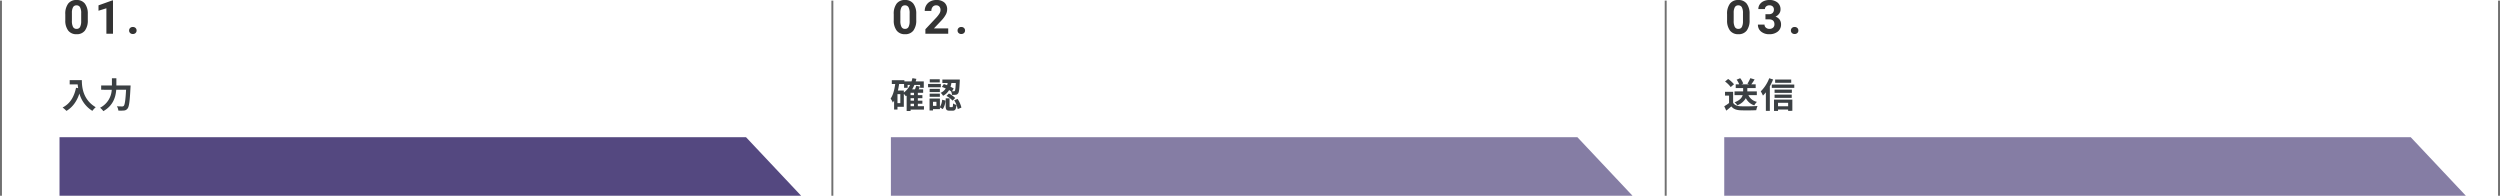
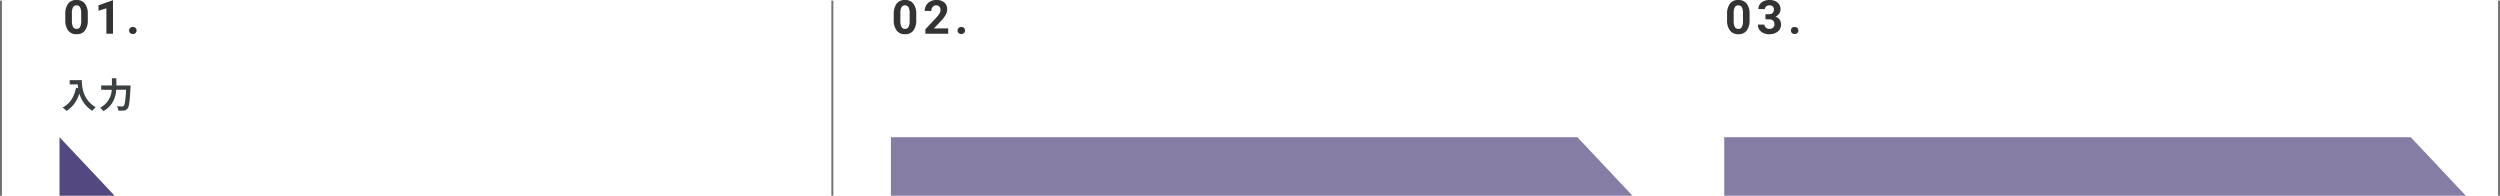
<svg xmlns="http://www.w3.org/2000/svg" width="1281" height="100.295" viewBox="0 0 1281 100.295">
  <g id="グループ_2174" data-name="グループ 2174" transform="translate(-320 -1394.703)">
    <path id="パス_1009" data-name="パス 1009" d="M-14.292-14.238v2.178h4.1c.054.612.126,1.26.252,1.944l-1.1-.2c-.99,4.734-3.132,8.208-6.876,10.1A17.1,17.1,0,0,1-15.948,1.53c3.132-1.872,5.292-4.86,6.642-8.892A15.209,15.209,0,0,0-2.682,1.512,11.524,11.524,0,0,1-.954-.36c-6.624-3.906-7.11-10.476-7.11-13.878ZM9.63-11.5V-15.21H7.344V-11.5H1.836v2.2H7.254A10.976,10.976,0,0,1,1.278-.09,8.537,8.537,0,0,1,2.952,1.656C8.01-1.206,9.27-5.58,9.558-9.306H14.6C14.31-3.96,13.95-1.6,13.41-1.044a1.064,1.064,0,0,1-.846.288c-.468,0-1.53,0-2.664-.09a4.973,4.973,0,0,1,.738,2.214,18.307,18.307,0,0,0,2.88-.036A2.426,2.426,0,0,0,15.354.324c.792-.936,1.152-3.636,1.512-10.8.036-.288.054-1.026.054-1.026Z" transform="translate(370 1450)" fill="#3b4043" />
    <path id="パス_1008" data-name="パス 1008" d="M-7.011-7.055A8.644,8.644,0,0,1-8.476-1.641,5.113,5.113,0,0,1-12.765.234a5.149,5.149,0,0,1-4.266-1.84,8.391,8.391,0,0,1-1.512-5.273V-10.02a8.53,8.53,0,0,1,1.482-5.426A5.151,5.151,0,0,1-12.789-17.3a5.156,5.156,0,0,1,4.266,1.834A8.365,8.365,0,0,1-7.011-10.2ZM-10.4-10.5a6.237,6.237,0,0,0-.58-3.088,1.961,1.961,0,0,0-1.811-.967,1.926,1.926,0,0,0-1.764.92,5.837,5.837,0,0,0-.6,2.877v4.148a6.547,6.547,0,0,0,.568,3.1A1.935,1.935,0,0,0-12.765-2.5a1.9,1.9,0,0,0,1.793-.973A6.39,6.39,0,0,0-10.4-6.445ZM5.9,0H2.514V-13.055L-1.529-11.8v-2.754l7.066-2.531H5.9ZM14.16-1.664A1.7,1.7,0,0,1,14.7-2.977a1.934,1.934,0,0,1,1.365-.5,1.949,1.949,0,0,1,1.377.5,1.7,1.7,0,0,1,.545,1.313,1.682,1.682,0,0,1-.539,1.295,1.958,1.958,0,0,1-1.383.5,1.941,1.941,0,0,1-1.371-.5A1.682,1.682,0,0,1,14.16-1.664Z" transform="translate(372 1412)" fill="#333" />
    <path id="パス_1010" data-name="パス 1010" d="M-7.011-7.055A8.644,8.644,0,0,1-8.476-1.641,5.113,5.113,0,0,1-12.765.234a5.149,5.149,0,0,1-4.266-1.84,8.391,8.391,0,0,1-1.512-5.273V-10.02a8.53,8.53,0,0,1,1.482-5.426A5.151,5.151,0,0,1-12.789-17.3a5.156,5.156,0,0,1,4.266,1.834A8.365,8.365,0,0,1-7.011-10.2ZM-10.4-10.5a6.237,6.237,0,0,0-.58-3.088,1.961,1.961,0,0,0-1.811-.967,1.926,1.926,0,0,0-1.764.92,5.837,5.837,0,0,0-.6,2.877v4.148a6.547,6.547,0,0,0,.568,3.1A1.935,1.935,0,0,0-12.765-2.5a1.9,1.9,0,0,0,1.793-.973A6.39,6.39,0,0,0-10.4-6.445ZM9.369,0h-11.7V-2.32L3.193-8.2a13.617,13.617,0,0,0,1.682-2.168,3.483,3.483,0,0,0,.545-1.758,2.606,2.606,0,0,0-.574-1.787,2.073,2.073,0,0,0-1.641-.65,2.236,2.236,0,0,0-1.811.791A3.133,3.133,0,0,0,.732-11.7h-3.4a5.594,5.594,0,0,1,.744-2.848,5.245,5.245,0,0,1,2.1-2.021A6.394,6.394,0,0,1,3.264-17.3a6.054,6.054,0,0,1,4.1,1.266,4.478,4.478,0,0,1,1.459,3.574,5.737,5.737,0,0,1-.656,2.578A14.327,14.327,0,0,1,5.912-6.82L2.033-2.73H9.369ZM14.16-1.664A1.7,1.7,0,0,1,14.7-2.977a1.934,1.934,0,0,1,1.365-.5,1.949,1.949,0,0,1,1.377.5,1.7,1.7,0,0,1,.545,1.313,1.682,1.682,0,0,1-.539,1.295,1.958,1.958,0,0,1-1.383.5,1.941,1.941,0,0,1-1.371-.5A1.682,1.682,0,0,1,14.16-1.664Z" transform="translate(796.499 1412)" fill="#333" />
    <path id="パス_1012" data-name="パス 1012" d="M-7.011-7.055A8.644,8.644,0,0,1-8.476-1.641,5.113,5.113,0,0,1-12.765.234a5.149,5.149,0,0,1-4.266-1.84,8.391,8.391,0,0,1-1.512-5.273V-10.02a8.53,8.53,0,0,1,1.482-5.426A5.151,5.151,0,0,1-12.789-17.3a5.156,5.156,0,0,1,4.266,1.834A8.365,8.365,0,0,1-7.011-10.2ZM-10.4-10.5a6.237,6.237,0,0,0-.58-3.088,1.961,1.961,0,0,0-1.811-.967,1.926,1.926,0,0,0-1.764.92,5.837,5.837,0,0,0-.6,2.877v4.148a6.547,6.547,0,0,0,.568,3.1A1.935,1.935,0,0,0-12.765-2.5a1.9,1.9,0,0,0,1.793-.973A6.39,6.39,0,0,0-10.4-6.445Zm11.517.469h1.8a2.543,2.543,0,0,0,1.91-.645,2.362,2.362,0,0,0,.621-1.711,2.088,2.088,0,0,0-.615-1.605,2.384,2.384,0,0,0-1.693-.574,2.5,2.5,0,0,0-1.629.533,1.7,1.7,0,0,0-.656,1.389H-2.525a4.165,4.165,0,0,1,.721-2.4A4.8,4.8,0,0,1,.211-16.7a6.727,6.727,0,0,1,2.854-.6A6.38,6.38,0,0,1,7.307-16a4.418,4.418,0,0,1,1.535,3.568,3.59,3.59,0,0,1-.715,2.156A4.644,4.644,0,0,1,6.252-8.766,4.239,4.239,0,0,1,8.4-7.219a4.2,4.2,0,0,1,.709,2.438A4.491,4.491,0,0,1,7.453-1.137,6.667,6.667,0,0,1,3.064.234,6.322,6.322,0,0,1-1.113-1.113,4.4,4.4,0,0,1-2.736-4.676H.65a1.962,1.962,0,0,0,.721,1.57A2.656,2.656,0,0,0,3.146-2.5a2.668,2.668,0,0,0,1.893-.639,2.2,2.2,0,0,0,.686-1.693q0-2.555-2.812-2.555H1.119ZM14.16-1.664A1.7,1.7,0,0,1,14.7-2.977a1.934,1.934,0,0,1,1.365-.5,1.949,1.949,0,0,1,1.377.5,1.7,1.7,0,0,1,.545,1.313,1.682,1.682,0,0,1-.539,1.295,1.958,1.958,0,0,1-1.383.5,1.941,1.941,0,0,1-1.371-.5A1.682,1.682,0,0,1,14.16-1.664Z" transform="translate(1223.499 1412)" fill="#333" />
-     <path id="パス_1011" data-name="パス 1011" d="M-7.92-2.16h1.764V-.882H-7.92Zm-3.456-6.75h-3.042c.252-1.08.468-2.2.63-3.33h2.538V-10.3h1.818v-1.476h1.26a10.857,10.857,0,0,1-3.2,3.906Zm-1.8,6.462h-1.458V-7.074h1.458Zm7.02-4.1H-7.92V-7.758h1.764Zm0,2.844H-7.92V-4.986h1.764ZM-1.062-.882H-4.194V-2.16h2.322V-3.708H-4.194V-4.986h2.322V-6.552H-4.194V-7.758h2.718V-9.522h-2.3c.234-.45.468-.918.684-1.4L-5.04-11.34a12.919,12.919,0,0,1-.63,1.818H-7.128a14.678,14.678,0,0,0,1.152-2.25h2.934V-10.3h1.89v-3.276H-5.31c.126-.432.252-.864.36-1.314l-2.016-.36a16.333,16.333,0,0,1-.468,1.674h-3.654v-.612h-6.444v1.944h1.746c-.414,2.934-1.1,5.652-2.358,7.452A10.916,10.916,0,0,1-17.01-2.754a9.373,9.373,0,0,0,.648-.99V.81h1.728v-1.4h3.258V-7.218a14.908,14.908,0,0,1,1.044,1.224c.126-.09.27-.2.4-.306V1.566H-7.92v-.7h6.858Zm16.308-11.88c-.126,2.664-.27,3.726-.522,4.014a.56.56,0,0,1-.54.216c-.18,0-.486,0-.864-.018l.864-1.386a14.57,14.57,0,0,0-1.638-.9A14.232,14.232,0,0,0,13-12.762ZM8.118-10.746a21.02,21.02,0,0,1,1.98.756A5.92,5.92,0,0,1,7.506-7.722,5.085,5.085,0,0,1,8.712-6.21a7.32,7.32,0,0,0,3.1-2.934c.36.2.684.4.99.594a5.166,5.166,0,0,1,.5,1.872,12.106,12.106,0,0,0,1.944-.072,1.609,1.609,0,0,0,1.188-.684c.486-.576.666-2.25.846-6.318.018-.252.018-.792.018-.792H8.37v1.782h2.7q-.108.567-.27,1.134c-.576-.216-1.152-.432-1.692-.594Zm2.358,4.608a13.478,13.478,0,0,1,3.132,2.412L14.94-5.094A12.5,12.5,0,0,0,11.718-7.38Zm-3.438-8.55H1.908v1.62h5.13Zm.54,2.412H1.044v1.692H7.578Zm-.486,2.5H1.854v1.638H7.092ZM1.854-5.706H7.092v-1.6H1.854ZM5.328-1.062H3.564v-2.07H5.328ZM7.11-4.824H1.8V1.314H3.564v-.7H7.11V-.27L8.568.612A8.568,8.568,0,0,0,9.954-3.762L8.262-4.194A8.123,8.123,0,0,1,7.11-.486Zm5.31,4.41c-.324,0-.36-.054-.36-.558V-4.9H10.08V-.954c0,1.782.342,2.376,2.034,2.376H13.59c1.278,0,1.8-.594,2-2.952A5.157,5.157,0,0,1,13.842-2.3c-.054,1.656-.126,1.89-.468,1.89Zm2.016-3.51a13.309,13.309,0,0,1,1.8,4.536l1.89-.774a13.373,13.373,0,0,0-1.962-4.446Z" transform="translate(794.499 1450)" fill="#3b4043" />
-     <path id="パス_1013" data-name="パス 1013" d="M-1.3-6.534V-8.46H-6.174v-1.728H-1.89v-1.89H-4.14c.522-.684,1.134-1.584,1.71-2.5l-2.2-.666A17.876,17.876,0,0,1-6.12-12.4l.918.324H-9.216l.954-.414a9.314,9.314,0,0,0-1.566-2.736l-1.818.756a11.854,11.854,0,0,1,1.332,2.394h-1.8v1.89h3.8V-8.46h-4.41v1.926H-8.55c-.4,1.3-1.44,2.646-4.176,3.654A6.732,6.732,0,0,1-11.3-1.332,8.525,8.525,0,0,0-6.93-5,7.369,7.369,0,0,0-2.592-1.3a7.853,7.853,0,0,1,1.35-1.8A6.289,6.289,0,0,1-5.616-6.534ZM-13-12.114A14.414,14.414,0,0,0-16-14.832l-1.584,1.3a13.621,13.621,0,0,1,2.9,2.844Zm-.45,3.852H-17.6V-6.3h2.07v3.8A23.639,23.639,0,0,1-18-.846l1.044,2.232c.99-.756,1.782-1.458,2.574-2.16,1.17,1.4,2.646,1.908,4.86,2,2.142.09,5.76.054,7.92-.054A11.211,11.211,0,0,1-.936-.99c-2.394.18-6.444.234-8.55.144-1.872-.072-3.222-.558-3.96-1.764Zm29.772-6.282H8.082v1.674h8.244ZM5.058-15.21A19.151,19.151,0,0,1,.72-8.478,13.867,13.867,0,0,1,1.836-6.3,17.533,17.533,0,0,0,3.33-7.992v9.5H5.364v-12.6a29.192,29.192,0,0,0,1.674-3.474Zm9.684,12.6V-.846H9.558V-2.61ZM7.506,1.548H9.558V.828h5.184v.666H16.9v-5.76h-9.4Zm.288-6.7h8.784V-6.822H7.794Zm8.856-4.23H7.794v1.656H16.65ZM6.372-11.988v1.728h11.52v-1.728Z" transform="translate(1221.499 1450)" fill="#3b4043" />
    <line id="線_86" data-name="線 86" y2="100" transform="translate(320.5 1394.998)" fill="none" stroke="#707070" stroke-width="1" />
    <line id="線_90" data-name="線 90" y2="100" transform="translate(746.5 1394.998)" fill="none" stroke="#707070" stroke-width="1" />
-     <line id="線_91" data-name="線 91" y2="100" transform="translate(1173.5 1394.998)" fill="none" stroke="#707070" stroke-width="1" />
    <line id="線_89" data-name="線 89" y2="100" transform="translate(1600.5 1394.998)" fill="none" stroke="#707070" stroke-width="1" />
-     <path id="前面オブジェクトで型抜き_2" data-name="前面オブジェクトで型抜き 2" d="M-13754,21872.6h-380v-30h351.752l28.248,30Z" transform="translate(14484.498 -20377.602)" fill="#544880" />
+     <path id="前面オブジェクトで型抜き_2" data-name="前面オブジェクトで型抜き 2" d="M-13754,21872.6h-380v-30l28.248,30Z" transform="translate(14484.498 -20377.602)" fill="#544880" />
    <path id="前面オブジェクトで型抜き_3" data-name="前面オブジェクトで型抜き 3" d="M-13754,21872.6h-380v-30h351.752l28.248,30Z" transform="translate(14910.498 -20377.602)" fill="rgba(131,122,162,0.98)" />
    <path id="前面オブジェクトで型抜き_4" data-name="前面オブジェクトで型抜き 4" d="M-13754,21872.6h-380v-30h351.752l28.248,30Z" transform="translate(15337.498 -20377.602)" fill="rgba(131,122,162,0.98)" />
  </g>
</svg>